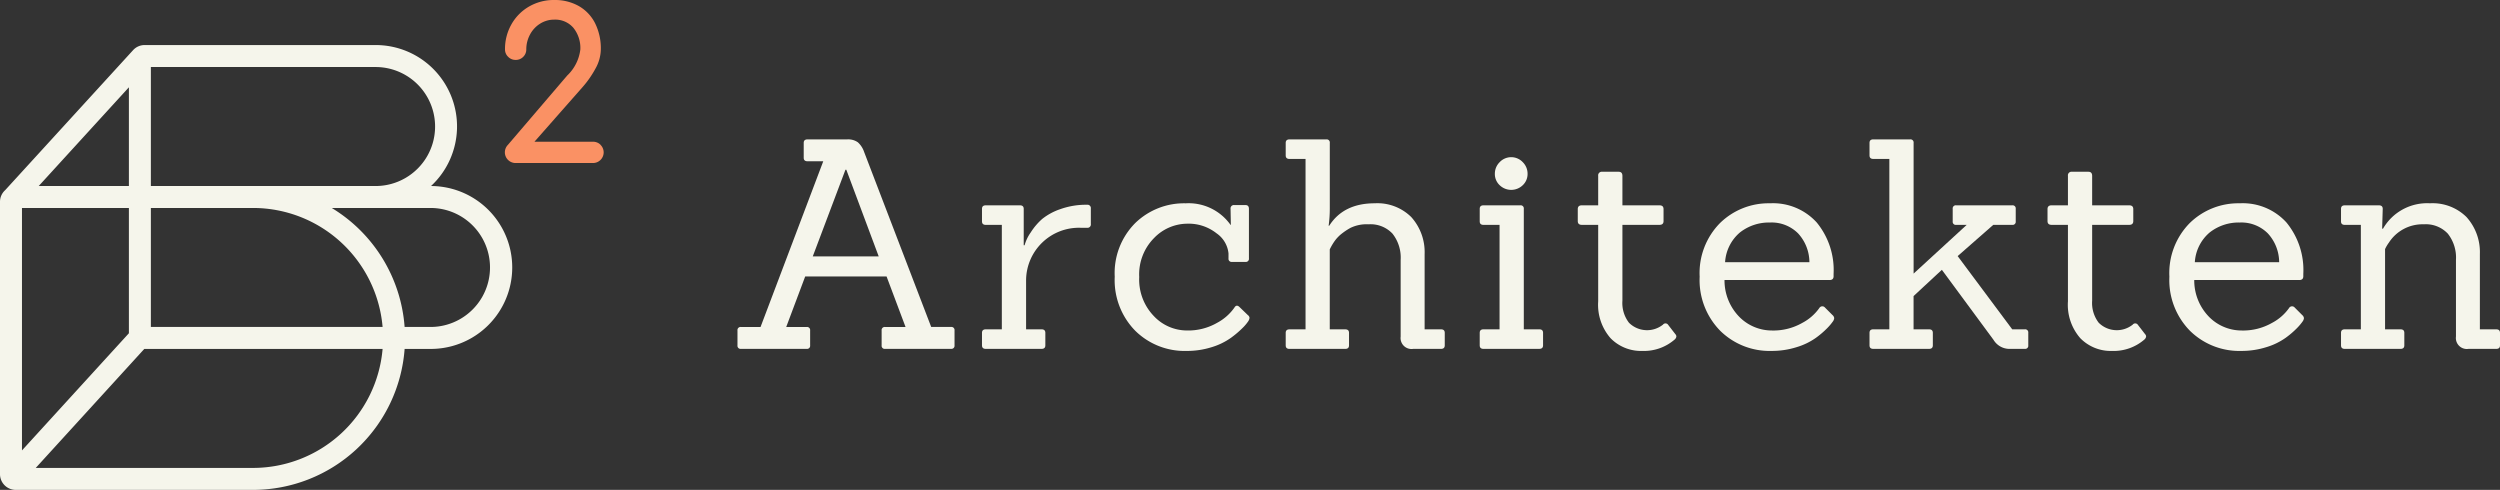
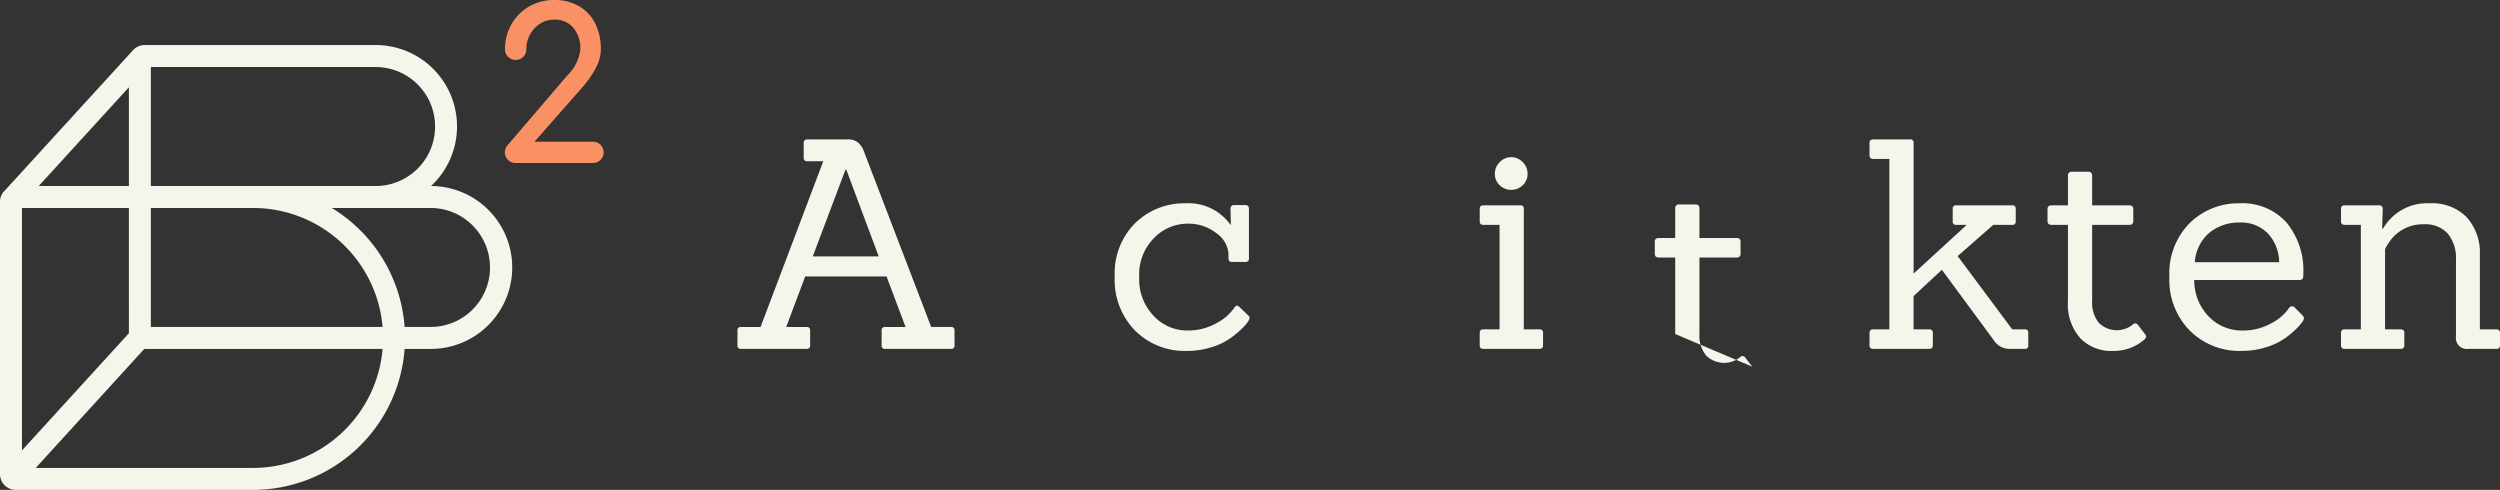
<svg xmlns="http://www.w3.org/2000/svg" id="DB2_Wortmarke_Farbe" width="346.534" height="67.904" viewBox="0 0 346.534 67.904">
  <rect x="0" y="0" width="346.534" height="67.904" fill="#333333" stroke="none" />
  <path id="Pfad_11" data-name="Pfad 11" d="M1222.035,243.488l-4.489-12.012h-.121l-4.53,12.012Zm10.03,12.82h-9.14a.429.429,0,0,1-.485-.485V253.76a.429.429,0,0,1,.485-.485h2.831l-2.63-7h-11.283l-2.629,7h2.831a.429.429,0,0,1,.485.485v2.062a.429.429,0,0,1-.485.485h-9.1a.43.43,0,0,1-.486-.485V253.76a.429.429,0,0,1,.486-.485h2.71l8.694-22.972h-2.184q-.526,0-.526-.485v-2.062q0-.485.526-.485h5.5a2.327,2.327,0,0,1,1.476.4,3.148,3.148,0,0,1,.87,1.335l9.3,24.265h2.749a.429.429,0,0,1,.485.485v2.062a.429.429,0,0,1-.485.485" transform="translate(-1100.234 -207.949)" fill="#f5f5eb" />
-   <path id="Pfad_12" data-name="Pfad 12" d="M1609.351,353.818h-7.724c-.35,0-.526-.162-.526-.485v-1.738c0-.324.176-.485.526-.485h2.224V336.63h-2.224c-.35,0-.526-.162-.526-.485v-1.739c0-.323.176-.485.526-.485h4.732c.349,0,.526.162.526.485v5.055h.121a5.648,5.648,0,0,1,.849-1.779,8.573,8.573,0,0,1,1.6-1.88,8.294,8.294,0,0,1,2.508-1.355,10.589,10.589,0,0,1,3.7-.606.464.464,0,0,1,.525.525v2.143a.464.464,0,0,1-.525.525h-.849a7.324,7.324,0,0,0-7.6,7.28v6.794h2.143c.35,0,.526.161.526.485v1.739c0,.323-.176.485-.526.485" transform="translate(-1464.984 -305.459)" fill="#f5f5eb" />
  <path id="Pfad_13" data-name="Pfad 13" d="M1835.992,346.949a.544.544,0,0,1,.242.384,1.035,1.035,0,0,1-.182.485,5.969,5.969,0,0,1-.768.91,13.531,13.531,0,0,1-1.618,1.375A9.129,9.129,0,0,1,1831,351.4a11.4,11.4,0,0,1-3.5.525,9.743,9.743,0,0,1-7.1-2.791,10.016,10.016,0,0,1-2.851-7.5,9.816,9.816,0,0,1,2.851-7.441,9.708,9.708,0,0,1,6.977-2.73,7.118,7.118,0,0,1,6.228,2.992h.04l-.04-2.224a.465.465,0,0,1,.526-.525h1.536q.486,0,.485.525V339.1a.429.429,0,0,1-.485.485h-1.86a.429.429,0,0,1-.486-.485v-.688a3.852,3.852,0,0,0-1.658-2.79,6.238,6.238,0,0,0-4.105-1.334,6.437,6.437,0,0,0-4.549,1.981,7.137,7.137,0,0,0-2.063,5.4,7.281,7.281,0,0,0,2.022,5.42,6.3,6.3,0,0,0,4.529,2,8.046,8.046,0,0,0,4.266-1.072,6.882,6.882,0,0,0,2.366-2.083c.188-.323.417-.365.687-.122l1.173,1.132Z" transform="translate(-1663.033 -303.281)" fill="#f5f5eb" />
-   <path id="Pfad_14" data-name="Pfad 14" d="M2117.835,256.317h-3.842a1.519,1.519,0,0,1-1.739-1.7V243.983a5.355,5.355,0,0,0-1.132-3.639,4.171,4.171,0,0,0-3.316-1.294,5.109,5.109,0,0,0-2.528.506,9.034,9.034,0,0,0-1.314.889,5.34,5.34,0,0,0-.728.748,7.668,7.668,0,0,0-.809,1.335v11.082h2.143c.35,0,.526.162.526.485v1.739c0,.323-.176.485-.526.485h-7.724c-.35,0-.526-.162-.526-.485v-1.739c0-.324.176-.485.526-.485h2.224V229.99h-2.224c-.35,0-.526-.162-.526-.485v-1.739c0-.323.176-.485.526-.485h5.1a.429.429,0,0,1,.486.485v9.018a17.591,17.591,0,0,1-.162,2.467h.081q1.982-3.113,6.31-3.114a6.67,6.67,0,0,1,5.055,1.9,7.259,7.259,0,0,1,1.86,5.136v10.435h2.265q.525,0,.526.485v1.739q0,.485-.526.485" transform="translate(-1918.104 -207.958)" fill="#f5f5eb" />
  <path id="Pfad_15" data-name="Pfad 15" d="M2418.625,256.988a2.248,2.248,0,0,1,.667,1.617,2.114,2.114,0,0,1-.667,1.577,2.3,2.3,0,0,1-3.2,0,2.111,2.111,0,0,1-.667-1.577,2.244,2.244,0,0,1,.667-1.617,2.2,2.2,0,0,1,3.2,0m2.285,25.882h-7.725c-.35,0-.526-.162-.526-.485v-1.738q0-.486.526-.485h2.224V265.682h-2.224c-.35,0-.526-.162-.526-.485v-1.739q0-.485.526-.485h5.1a.429.429,0,0,1,.485.485v16.7h2.143c.35,0,.526.162.526.485v1.738c0,.323-.176.485-.526.485" transform="translate(-2207.55 -234.511)" fill="#f5f5eb" />
-   <path id="Pfad_16" data-name="Pfad 16" d="M2586.027,302.575a.486.486,0,0,1,.161.344.669.669,0,0,1-.242.425,6.488,6.488,0,0,1-4.468,1.577,5.9,5.9,0,0,1-4.408-1.76,7.027,7.027,0,0,1-1.719-5.115v-10.6h-2.265c-.377,0-.566-.174-.566-.525v-1.658q0-.525.566-.525h2.265v-4.084a.5.5,0,0,1,.567-.567h2.264c.35,0,.527.189.527.567v4.084h5.135q.567,0,.566.525v1.658c0,.351-.188.525-.566.525h-5.135v10.515a4.49,4.49,0,0,0,.909,3.054,3.553,3.553,0,0,0,4.712.263.441.441,0,0,1,.728.041l.971,1.254Z" transform="translate(-2353.82 -256.278)" fill="#f5f5eb" />
-   <path id="Pfad_17" data-name="Pfad 17" d="M2784.97,335.616a5.17,5.17,0,0,0-3.882-1.5,6.514,6.514,0,0,0-4.166,1.375,5.865,5.865,0,0,0-2.062,4.125h11.688a5.938,5.938,0,0,0-1.577-4m4.368,6.471H2774.78a7.2,7.2,0,0,0,2.123,5.177,6.34,6.34,0,0,0,4.428,1.819,8.078,8.078,0,0,0,4.226-1.052,6.719,6.719,0,0,0,2.366-2.062.479.479,0,0,1,.728-.121l1.092,1.092a.666.666,0,0,1,.242.424.935.935,0,0,1-.182.466,7.558,7.558,0,0,1-.748.89,12.19,12.19,0,0,1-1.6,1.375,9.131,9.131,0,0,1-2.669,1.294,11.393,11.393,0,0,1-3.5.525,9.742,9.742,0,0,1-7.1-2.791,10.016,10.016,0,0,1-2.851-7.5,9.854,9.854,0,0,1,2.831-7.441,9.614,9.614,0,0,1,6.936-2.73,8.173,8.173,0,0,1,6.451,2.649,10.38,10.38,0,0,1,2.346,7.138v.324q0,.527-.566.526" transform="translate(-2535.739 -303.272)" fill="#f5f5eb" />
+   <path id="Pfad_16" data-name="Pfad 16" d="M2586.027,302.575v-10.6h-2.265c-.377,0-.566-.174-.566-.525v-1.658q0-.525.566-.525h2.265v-4.084a.5.5,0,0,1,.567-.567h2.264c.35,0,.527.189.527.567v4.084h5.135q.567,0,.566.525v1.658c0,.351-.188.525-.566.525h-5.135v10.515a4.49,4.49,0,0,0,.909,3.054,3.553,3.553,0,0,0,4.712.263.441.441,0,0,1,.728.041l.971,1.254Z" transform="translate(-2353.82 -256.278)" fill="#f5f5eb" />
  <path id="Pfad_18" data-name="Pfad 18" d="M3069.716,256.3h-2.184a2.583,2.583,0,0,1-2.143-1.254l-7.158-9.706-3.923,3.639v4.61h2.143c.35,0,.527.162.527.485v1.739c0,.323-.176.485-.527.485h-7.724c-.35,0-.526-.162-.526-.485v-1.739c0-.324.176-.485.526-.485h2.224V229.97h-2.224c-.35,0-.526-.162-.526-.485v-1.739c0-.323.176-.485.526-.485h5.1a.429.429,0,0,1,.486.485v18.118l7.36-6.754h-1.455a.429.429,0,0,1-.486-.485v-1.739a.429.429,0,0,1,.486-.485h7.764a.429.429,0,0,1,.486.485v1.739a.429.429,0,0,1-.486.485h-2.628l-4.934,4.328,7.563,10.151h1.739a.429.429,0,0,1,.486.485v1.738a.429.429,0,0,1-.486.485" transform="translate(-2789.061 -207.94)" fill="#f5f5eb" />
  <path id="Pfad_19" data-name="Pfad 19" d="M3351.927,302.575a.487.487,0,0,1,.162.344.671.671,0,0,1-.242.425,6.489,6.489,0,0,1-4.469,1.577,5.892,5.892,0,0,1-4.407-1.76,7.024,7.024,0,0,1-1.719-5.115v-10.6h-2.265c-.377,0-.566-.174-.566-.525v-1.658q0-.525.566-.525h2.265v-4.084a.5.5,0,0,1,.567-.567h2.264q.525,0,.526.567v4.084h5.136q.566,0,.566.525v1.658c0,.351-.189.525-.566.525h-5.136v10.515a4.49,4.49,0,0,0,.91,3.054,3.552,3.552,0,0,0,4.711.263.441.441,0,0,1,.728.041l.971,1.254Z" transform="translate(-3054.608 -256.278)" fill="#f5f5eb" />
  <path id="Pfad_20" data-name="Pfad 20" d="M3550.87,335.616a5.17,5.17,0,0,0-3.882-1.5,6.511,6.511,0,0,0-4.165,1.375,5.862,5.862,0,0,0-2.062,4.125h11.688a5.941,5.941,0,0,0-1.577-4m4.368,6.471h-14.56a7.207,7.207,0,0,0,2.123,5.177,6.341,6.341,0,0,0,4.428,1.819,8.078,8.078,0,0,0,4.226-1.052,6.72,6.72,0,0,0,2.366-2.062.479.479,0,0,1,.727-.121l1.092,1.092a.666.666,0,0,1,.242.424.935.935,0,0,1-.182.466,7.542,7.542,0,0,1-.748.89,12.174,12.174,0,0,1-1.6,1.375,9.133,9.133,0,0,1-2.669,1.294,11.393,11.393,0,0,1-3.5.525,9.743,9.743,0,0,1-7.1-2.791,10.015,10.015,0,0,1-2.851-7.5,9.854,9.854,0,0,1,2.831-7.441,9.614,9.614,0,0,1,6.936-2.73,8.174,8.174,0,0,1,6.451,2.649,10.383,10.383,0,0,1,2.345,7.138v.324q0,.527-.566.526" transform="translate(-3236.527 -303.272)" fill="#f5f5eb" />
  <path id="Pfad_21" data-name="Pfad 21" d="M3838.476,351.65h-3.842a1.519,1.519,0,0,1-1.738-1.7V339.315a5.353,5.353,0,0,0-1.132-3.639,4.173,4.173,0,0,0-3.317-1.294,5.549,5.549,0,0,0-4.853,2.548,5.065,5.065,0,0,0-.526.89v11.121h2.144q.526,0,.526.485v1.739c0,.323-.176.485-.526.485h-7.724c-.351,0-.526-.162-.526-.485v-1.739q0-.486.526-.485h2.224V334.463h-2.224q-.527,0-.526-.485v-1.739q0-.485.526-.485h4.731c.35,0,.525.162.525.485l-.08,2.75h.12a7.054,7.054,0,0,1,6.511-3.519,6.67,6.67,0,0,1,5.055,1.9,7.26,7.26,0,0,1,1.86,5.136v10.435h2.265q.526,0,.526.485v1.739c0,.323-.176.485-.526.485" transform="translate(-3492.466 -303.291)" fill="#f5f5eb" />
  <path id="Pfad_22" data-name="Pfad 22" d="M59.675,112.537h-3.59a21.08,21.08,0,0,0-10.1-16.494H59.675a8.247,8.247,0,1,1,0,16.494M35.086,132.074H4.955L20,115.582H53.033a18.036,18.036,0,0,1-17.946,16.493M20.912,96.043H35.087a18.036,18.036,0,0,1,17.946,16.494H20.912ZM5.367,93l12.5-13.686V93H5.367Zm12.5,20.406L3.045,129.649V96.043H17.866Zm3.045-36.9H52.062a8.247,8.247,0,0,1,0,16.494H20.912ZM59.747,93A11.276,11.276,0,0,0,52.062,73.46H20.045a2.165,2.165,0,0,0-1.591.7l0,0L.722,93.568A2.164,2.164,0,0,0,0,95.177v37.764a2.18,2.18,0,0,0,2.178,2.178H35.086a21.084,21.084,0,0,0,21-19.538h3.59A11.29,11.29,0,0,0,59.747,93" transform="translate(0 -67.215)" fill="#f5f5eb" />
  <path id="Pfad_23" data-name="Pfad 23" d="M836.662,20.079a1.455,1.455,0,0,0-1.07-.434h-8.1l6.626-7.523A13.875,13.875,0,0,0,835.954,9.5a5.593,5.593,0,0,0,.738-2.648,7.843,7.843,0,0,0-.795-3.631A5.686,5.686,0,0,0,833.64.839a6.726,6.726,0,0,0-3.4-.839,6.833,6.833,0,0,0-3.487.9,6.57,6.57,0,0,0-2.444,2.459,6.9,6.9,0,0,0-.9,3.5,1.39,1.39,0,0,0,.434,1.013,1.42,1.42,0,0,0,1.042.434,1.436,1.436,0,0,0,1.056-.434,1.41,1.41,0,0,0,.419-1.013,4.31,4.31,0,0,1,.508-2.054,3.946,3.946,0,0,1,1.4-1.519,3.619,3.619,0,0,1,1.968-.564,3.309,3.309,0,0,1,2.647,1.128,4.458,4.458,0,0,1,.969,3.009,5.964,5.964,0,0,1-1.824,3.616l-8.217,9.606a1.482,1.482,0,0,0,1.07,2.516h10.7a1.453,1.453,0,0,0,1.07-.434,1.466,1.466,0,0,0,0-2.083" transform="translate(-753.409)" fill="#fa9164" />
</svg>